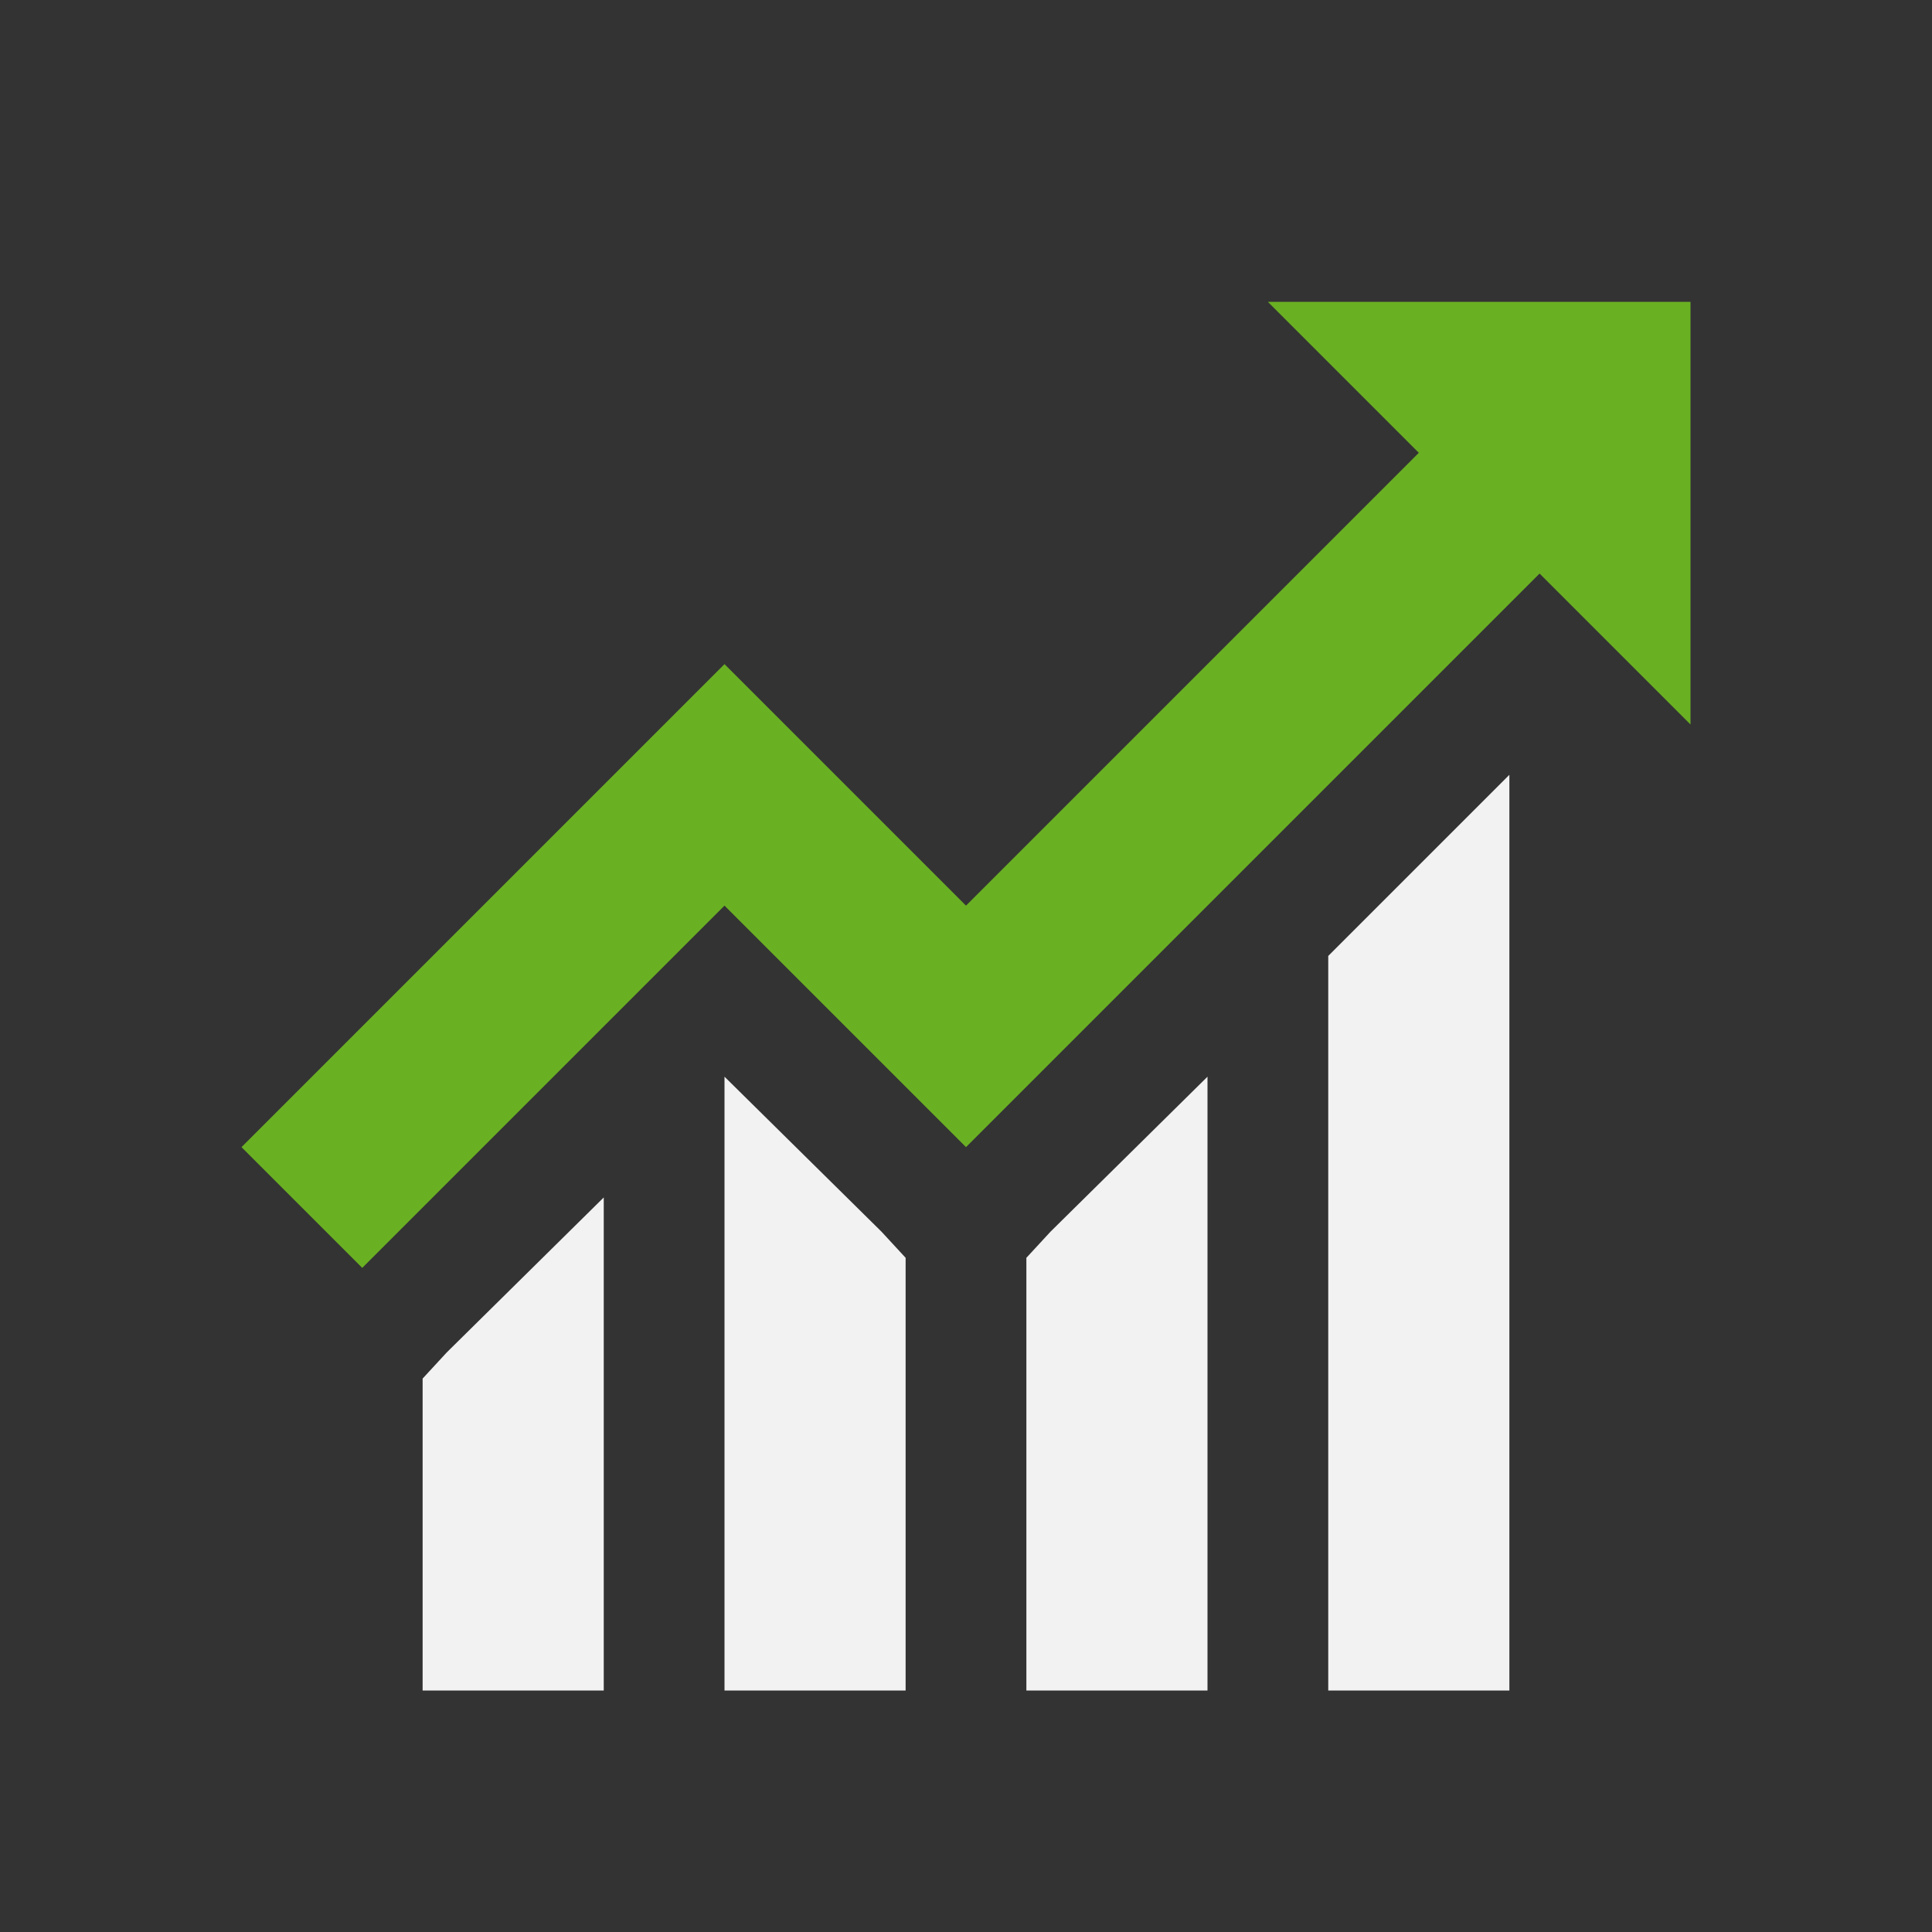
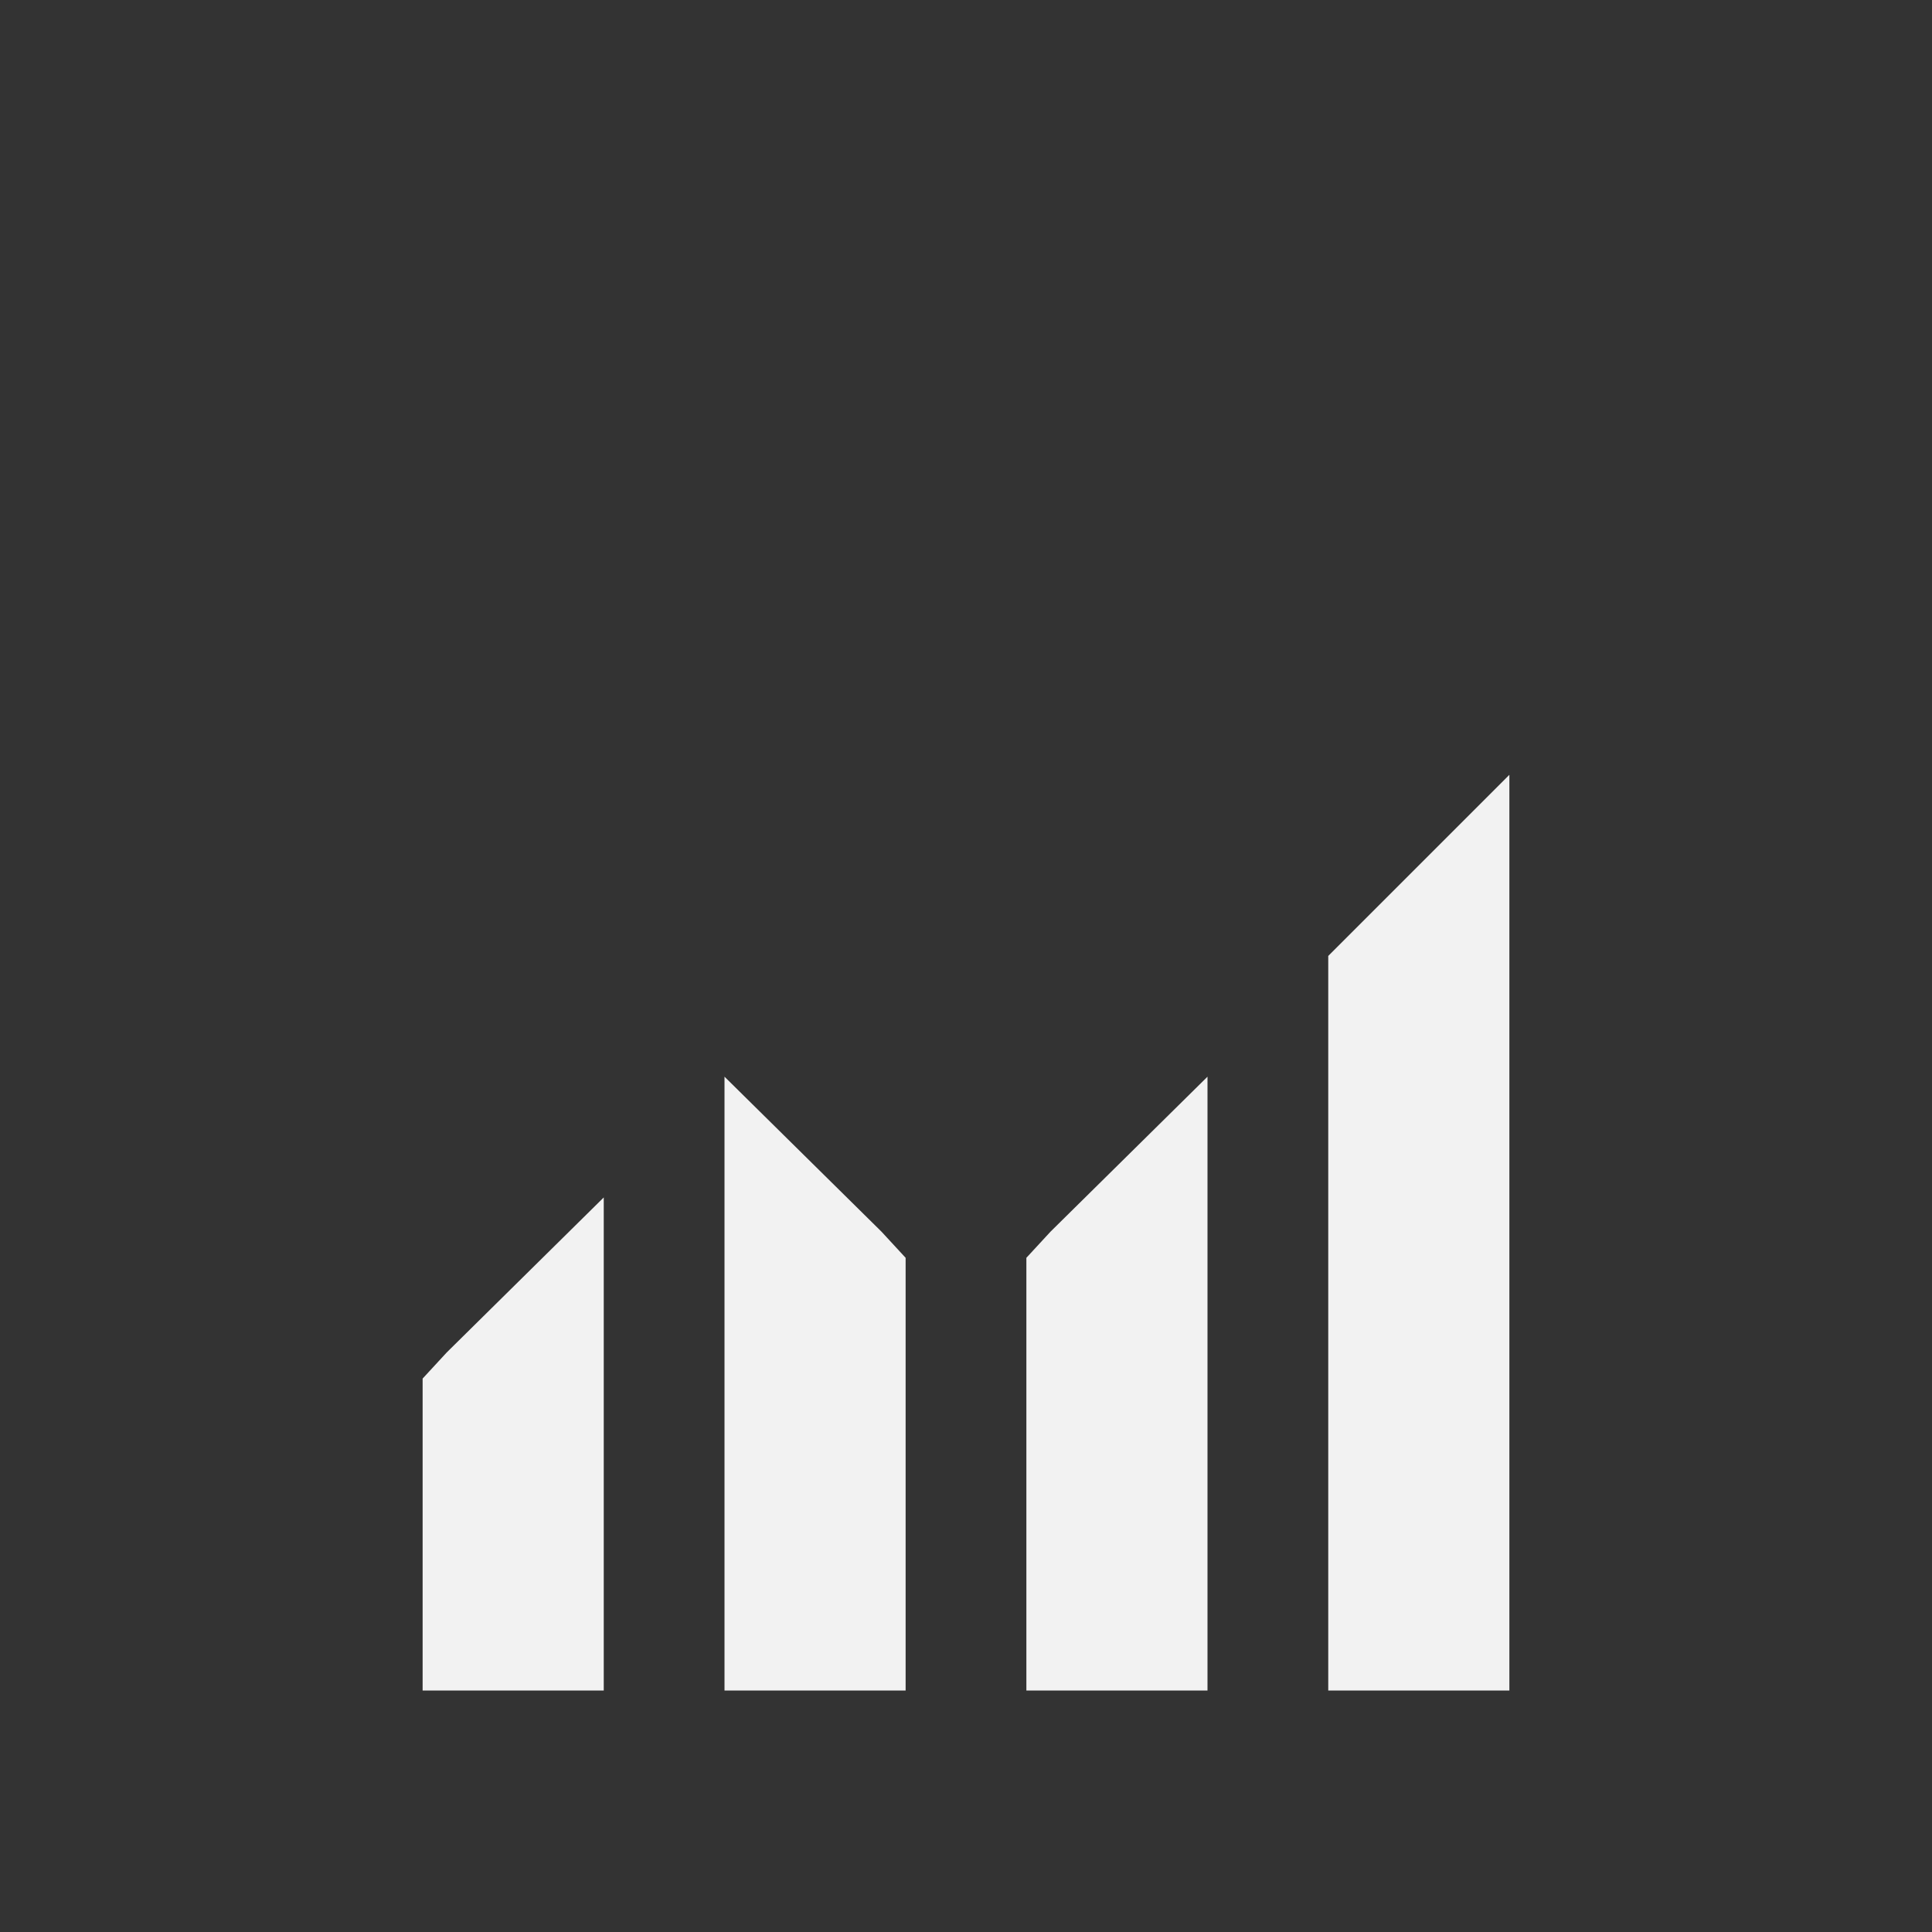
<svg xmlns="http://www.w3.org/2000/svg" version="1.1" id="Effizient" x="0px" y="0px" viewBox="0 0 96 96" style="enable-background:new 0 0 96 96;" xml:space="preserve">
  <rect x="0" y="0" width="96" height="96" fill="#333333" stroke="none" />
  <style type="text/css">
	.st0{fill:#00FFFF;}
	.st1{fill:#F2F2F2;}
	.st2{fill:none;stroke:#000000;stroke-width:0.5;stroke-miterlimit:10;}
	.st3{fill:#6AB023;}
</style>
  <path class="st0" d="M18,63" />
  <polygon class="st1" points="36,53.5 36,84 45,84 45,62.5 43.8,61.2 " />
  <polygon class="st1" points="51,62.5 51,84 60,84 60,53.5 52.2,61.2 " />
  <polygon class="st1" points="66,84 75,84 75,38.5 66,47.5 " />
  <polygon class="st1" points="21,68.5 21,84 30,84 30,59.5 22.2,67.2 " />
  <g>
-     <path class="st2" d="M51,39" />
-   </g>
+     </g>
  <path class="st2" d="M48,42" />
  <path class="st2" d="M39,51" />
-   <polygon class="st3" points="73.5,15 63,15 70.5,22.5 48,45 36,33 12,57 18,63 36,45 48,57 76.5,28.5 77,29 84,36 84,25.5 84,15 " />
</svg>